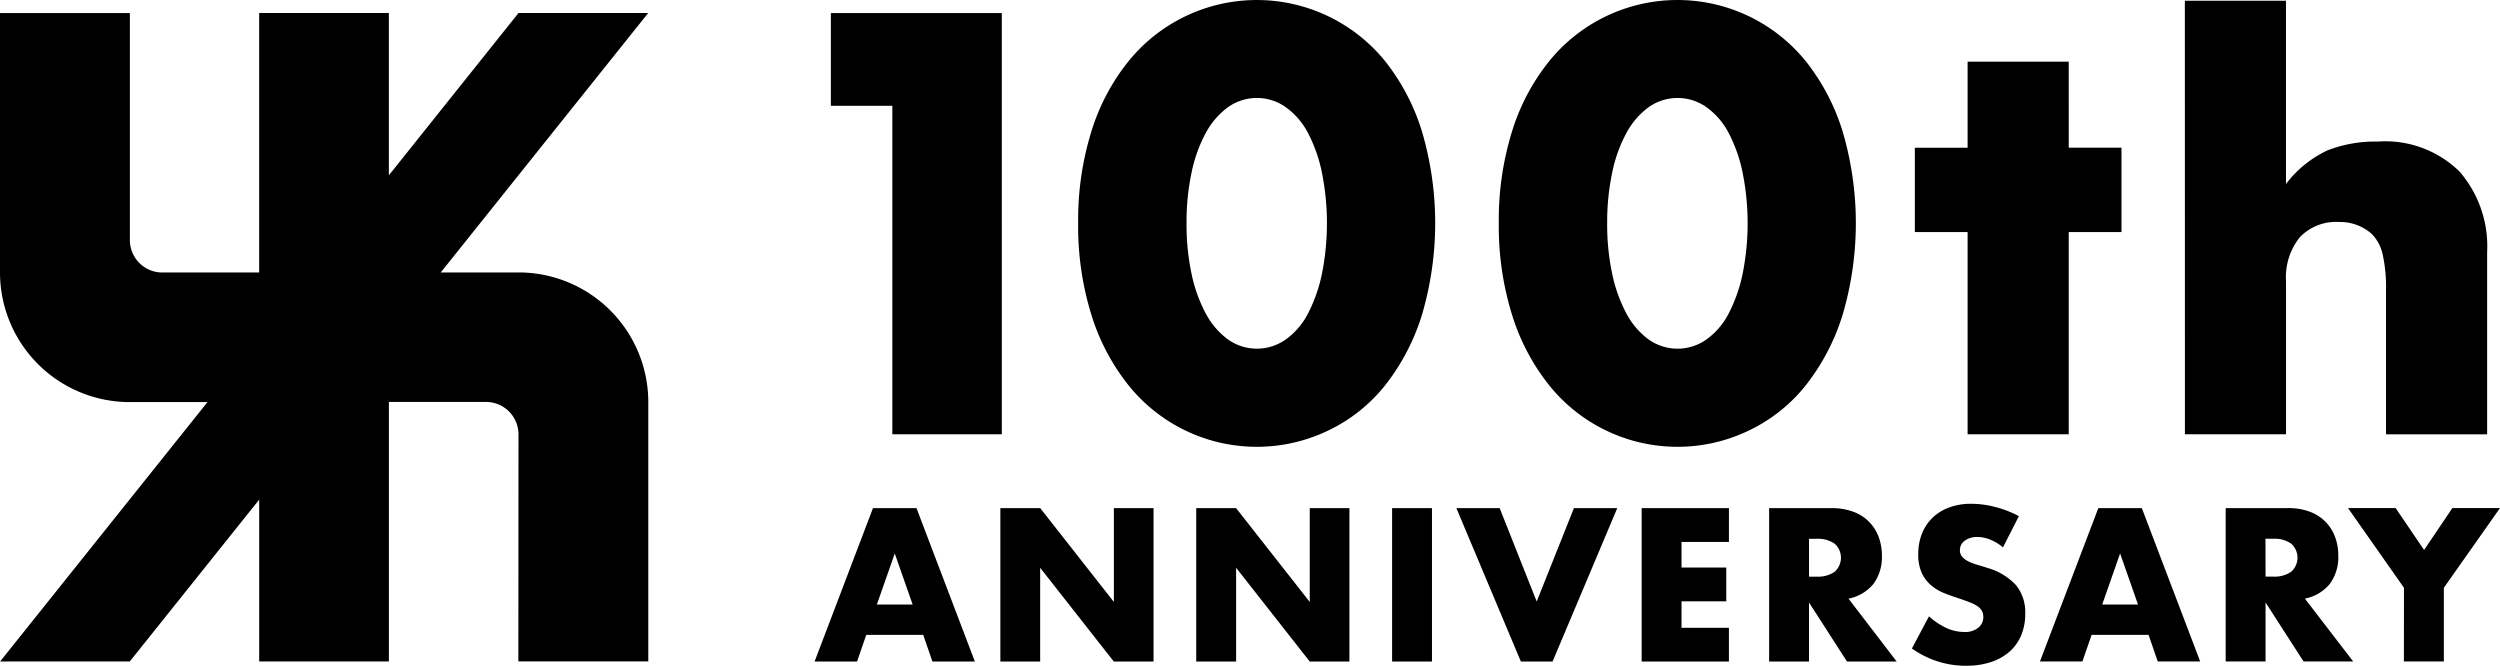
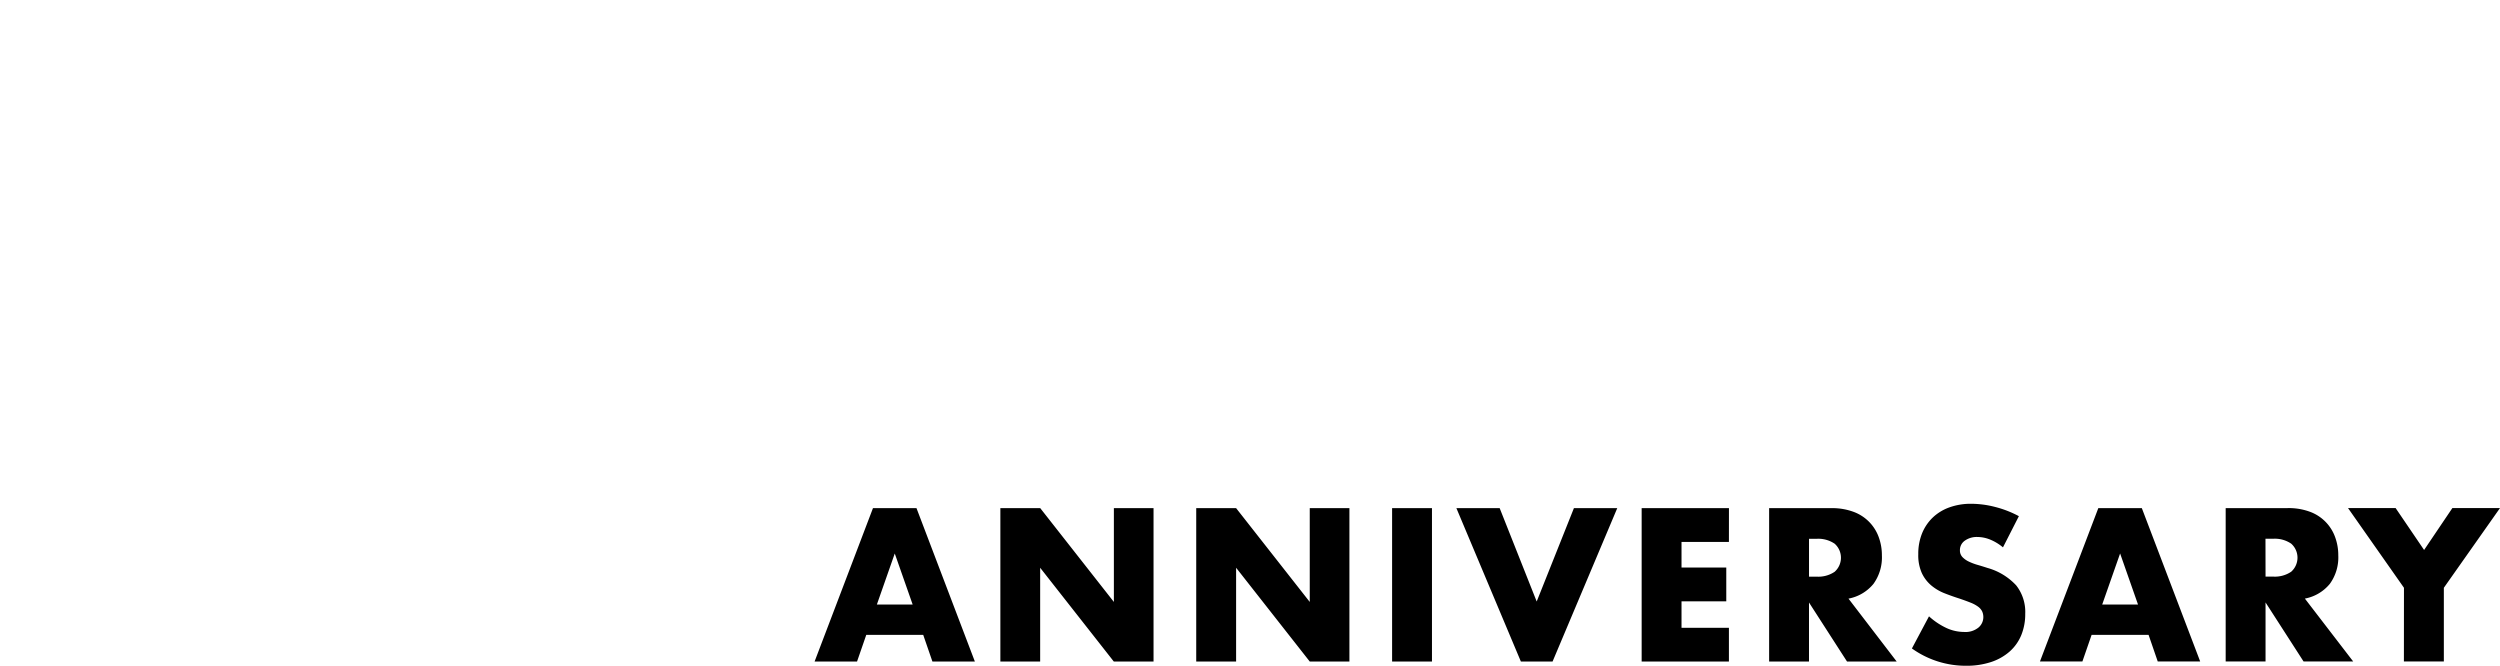
<svg xmlns="http://www.w3.org/2000/svg" width="135.455" height="36.072" viewBox="0 0 135.455 36.072">
  <g transform="translate(-169.264 -523.759)">
    <path d="M259.974,583.326h-3.086l-.5,1.444h-2.3l3.163-8.311h2.358l3.163,8.311h-2.3Zm-.572-1.643-.97-2.766-.97,2.766Zm4.752,3.087v-8.311h2.16l3.99,5.082v-5.082h2.149v8.311H270.3l-3.99-5.081v5.081Zm10.612,0v-8.311h2.161l3.99,5.082v-5.082h2.149v8.311h-2.149l-3.99-5.081v5.081Zm12.773-8.311v8.311h-2.16v-8.311Zm3.668,0,2.006,5.059,2.017-5.059h2.348l-3.505,8.311h-1.717l-3.494-8.311Zm12.421,1.83H301.06v1.389h2.425v1.83H301.06v1.433h2.568v1.83H298.9V576.46h4.73Zm9.091,6.482h-2.691l-2.061-3.2v3.2h-2.16V576.46h3.362a3.3,3.3,0,0,1,1.213.2,2.285,2.285,0,0,1,1.364,1.372,2.841,2.841,0,0,1,.171.992,2.442,2.442,0,0,1-.457,1.538,2.3,2.3,0,0,1-1.353.8Zm-4.751-4.6h.408a1.576,1.576,0,0,0,.981-.264,1.018,1.018,0,0,0,0-1.521,1.573,1.573,0,0,0-.981-.265h-.408Zm10.509-1.587a2.667,2.667,0,0,0-.7-.424,1.872,1.872,0,0,0-.684-.138,1.111,1.111,0,0,0-.684.2.619.619,0,0,0-.264.52.517.517,0,0,0,.132.364,1.157,1.157,0,0,0,.348.248,2.963,2.963,0,0,0,.485.182q.269.078.534.165a3.342,3.342,0,0,1,1.549.943,2.326,2.326,0,0,1,.49,1.538,3,3,0,0,1-.214,1.157,2.414,2.414,0,0,1-.629.888,2.887,2.887,0,0,1-1.014.572,4.222,4.222,0,0,1-1.361.2,5.007,5.007,0,0,1-2.922-.937l.926-1.741a3.777,3.777,0,0,0,.959.639,2.308,2.308,0,0,0,.937.208,1.116,1.116,0,0,0,.788-.242.739.739,0,0,0,.26-.551.747.747,0,0,0-.066-.325.709.709,0,0,0-.221-.254,1.763,1.763,0,0,0-.4-.215c-.165-.066-.364-.139-.6-.22q-.419-.133-.822-.292a2.593,2.593,0,0,1-.716-.425,1.971,1.971,0,0,1-.507-.666,2.351,2.351,0,0,1-.193-1.02,2.948,2.948,0,0,1,.2-1.119,2.489,2.489,0,0,1,.572-.859,2.549,2.549,0,0,1,.9-.557,3.4,3.4,0,0,1,1.2-.2,5.235,5.235,0,0,1,1.29.171,5.687,5.687,0,0,1,1.289.5Zm7.889,4.74H323.28l-.5,1.444h-2.3l3.163-8.311H326l3.163,8.311h-2.3Zm-.572-1.643-.97-2.766-.97,2.766Zm11.66,3.087h-2.689l-2.061-3.2v3.2h-2.16v-8.311H333.9a3.307,3.307,0,0,1,1.213.2,2.285,2.285,0,0,1,1.361,1.373,2.841,2.841,0,0,1,.171.992,2.439,2.439,0,0,1-.457,1.538,2.3,2.3,0,0,1-1.353.8Zm-4.75-4.6h.408a1.575,1.575,0,0,0,.981-.264,1.017,1.017,0,0,0,0-1.521,1.571,1.571,0,0,0-.981-.265H332.7Zm7.5.606-3.031-4.319h2.579l1.543,2.271,1.532-2.271h2.58l-3.042,4.319v3.991H340.2Z" transform="translate(-40.688 -25.168)" />
-     <path d="M217.612,529.491h-3.33v-5.025h9.262V547.29h-5.932Zm10.069,6.357a16.193,16.193,0,0,1,.711-4.95,11.425,11.425,0,0,1,2-3.8,8.946,8.946,0,0,1,13.94,0,11.613,11.613,0,0,1,1.982,3.8,17.575,17.575,0,0,1,0,9.9,11.8,11.8,0,0,1-1.982,3.814,8.76,8.76,0,0,1-3.057,2.452,8.916,8.916,0,0,1-10.883-2.452,11.609,11.609,0,0,1-2-3.814,16.191,16.191,0,0,1-.711-4.949Zm5.872,0a12.871,12.871,0,0,0,.273,2.754,8.012,8.012,0,0,0,.772,2.149,4.165,4.165,0,0,0,1.2,1.4,2.706,2.706,0,0,0,3.133,0,3.955,3.955,0,0,0,1.2-1.4,8.387,8.387,0,0,0,.757-2.149,14,14,0,0,0,0-5.494,8.12,8.12,0,0,0-.757-2.149,3.978,3.978,0,0,0-1.2-1.392,2.705,2.705,0,0,0-3.133,0,4.2,4.2,0,0,0-1.2,1.392,7.764,7.764,0,0,0-.772,2.149,12.941,12.941,0,0,0-.273,2.74Zm16.919,0a16.193,16.193,0,0,1,.711-4.95,11.425,11.425,0,0,1,2-3.8,8.945,8.945,0,0,1,13.94,0,11.6,11.6,0,0,1,1.983,3.8,17.576,17.576,0,0,1,0,9.9,11.794,11.794,0,0,1-1.983,3.814,8.759,8.759,0,0,1-3.057,2.452,8.916,8.916,0,0,1-10.882-2.452,11.608,11.608,0,0,1-2-3.814,16.191,16.191,0,0,1-.712-4.95Zm5.872,0a12.871,12.871,0,0,0,.273,2.754,8.026,8.026,0,0,0,.772,2.149,4.164,4.164,0,0,0,1.2,1.4,2.707,2.707,0,0,0,3.135,0,3.955,3.955,0,0,0,1.2-1.4,8.348,8.348,0,0,0,.757-2.149,13.951,13.951,0,0,0,0-5.494,8.084,8.084,0,0,0-.757-2.149,3.982,3.982,0,0,0-1.2-1.392,2.709,2.709,0,0,0-3.135,0,4.194,4.194,0,0,0-1.2,1.392,7.786,7.786,0,0,0-.772,2.149A12.943,12.943,0,0,0,256.344,535.848Zm31.3-12.048h5.479v9.929a6,6,0,0,1,2.27-1.831,7.118,7.118,0,0,1,2.694-.468,5.751,5.751,0,0,1,4.435,1.619,6.188,6.188,0,0,1,1.5,4.374v9.869h-5.479V539.45a8.107,8.107,0,0,0-.182-1.907,2.227,2.227,0,0,0-.605-1.121,2.577,2.577,0,0,0-1.756-.635,2.709,2.709,0,0,0-2.133.833,3.458,3.458,0,0,0-.741,2.376v8.294h-5.479ZM197.36,538.52h-4.215l11.239-14.055h-7.027l-7.024,8.793v-8.793h-7.027v14.058h-5.248a1.756,1.756,0,0,1-1.757-1.757v-12.3h-7.037v14.052a7.028,7.028,0,0,0,7.026,7.027h4.216L169.27,559.6h7.024l7.014-8.771V559.6h7.027V545.538H195.6a1.759,1.759,0,0,1,1.757,1.757l-.007,12.3h7.04V545.544a7.029,7.029,0,0,0-7.027-7.024m83.989-6.759V527.1h-5.479v4.662h-2.858v4.571h2.858V547.29h5.479V536.332h2.858v-4.571Z" />
  </g>
</svg>